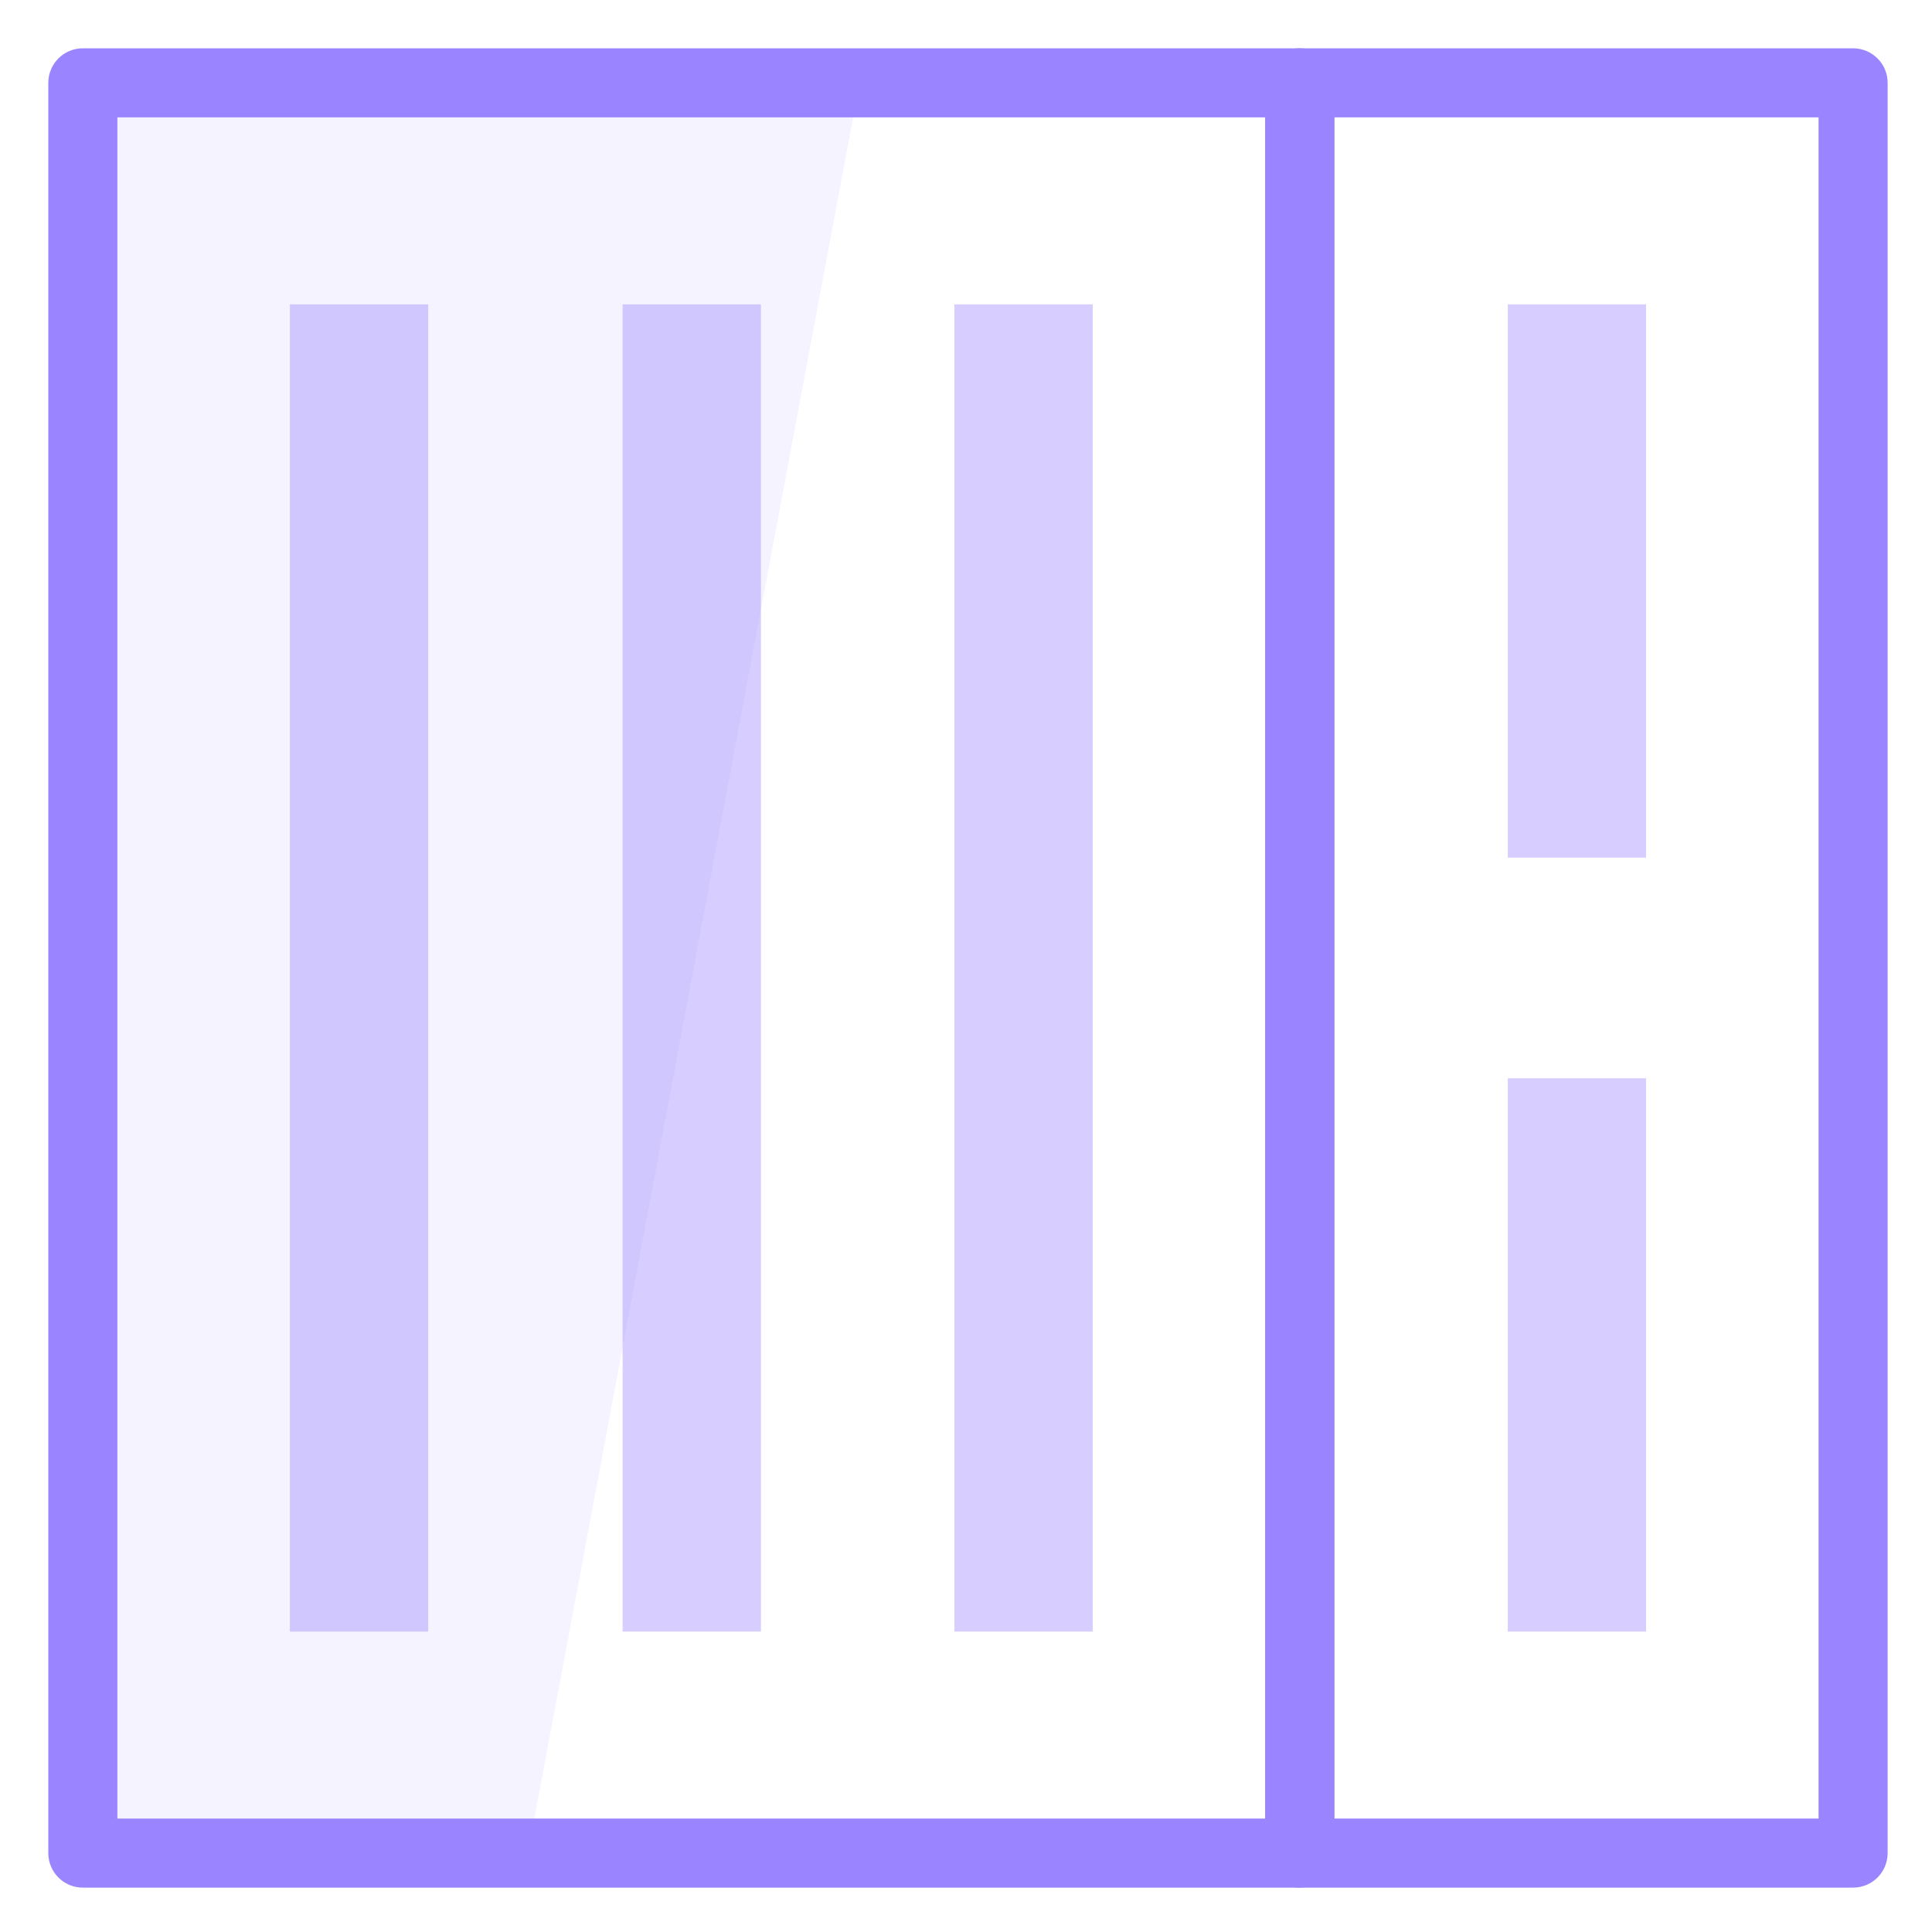
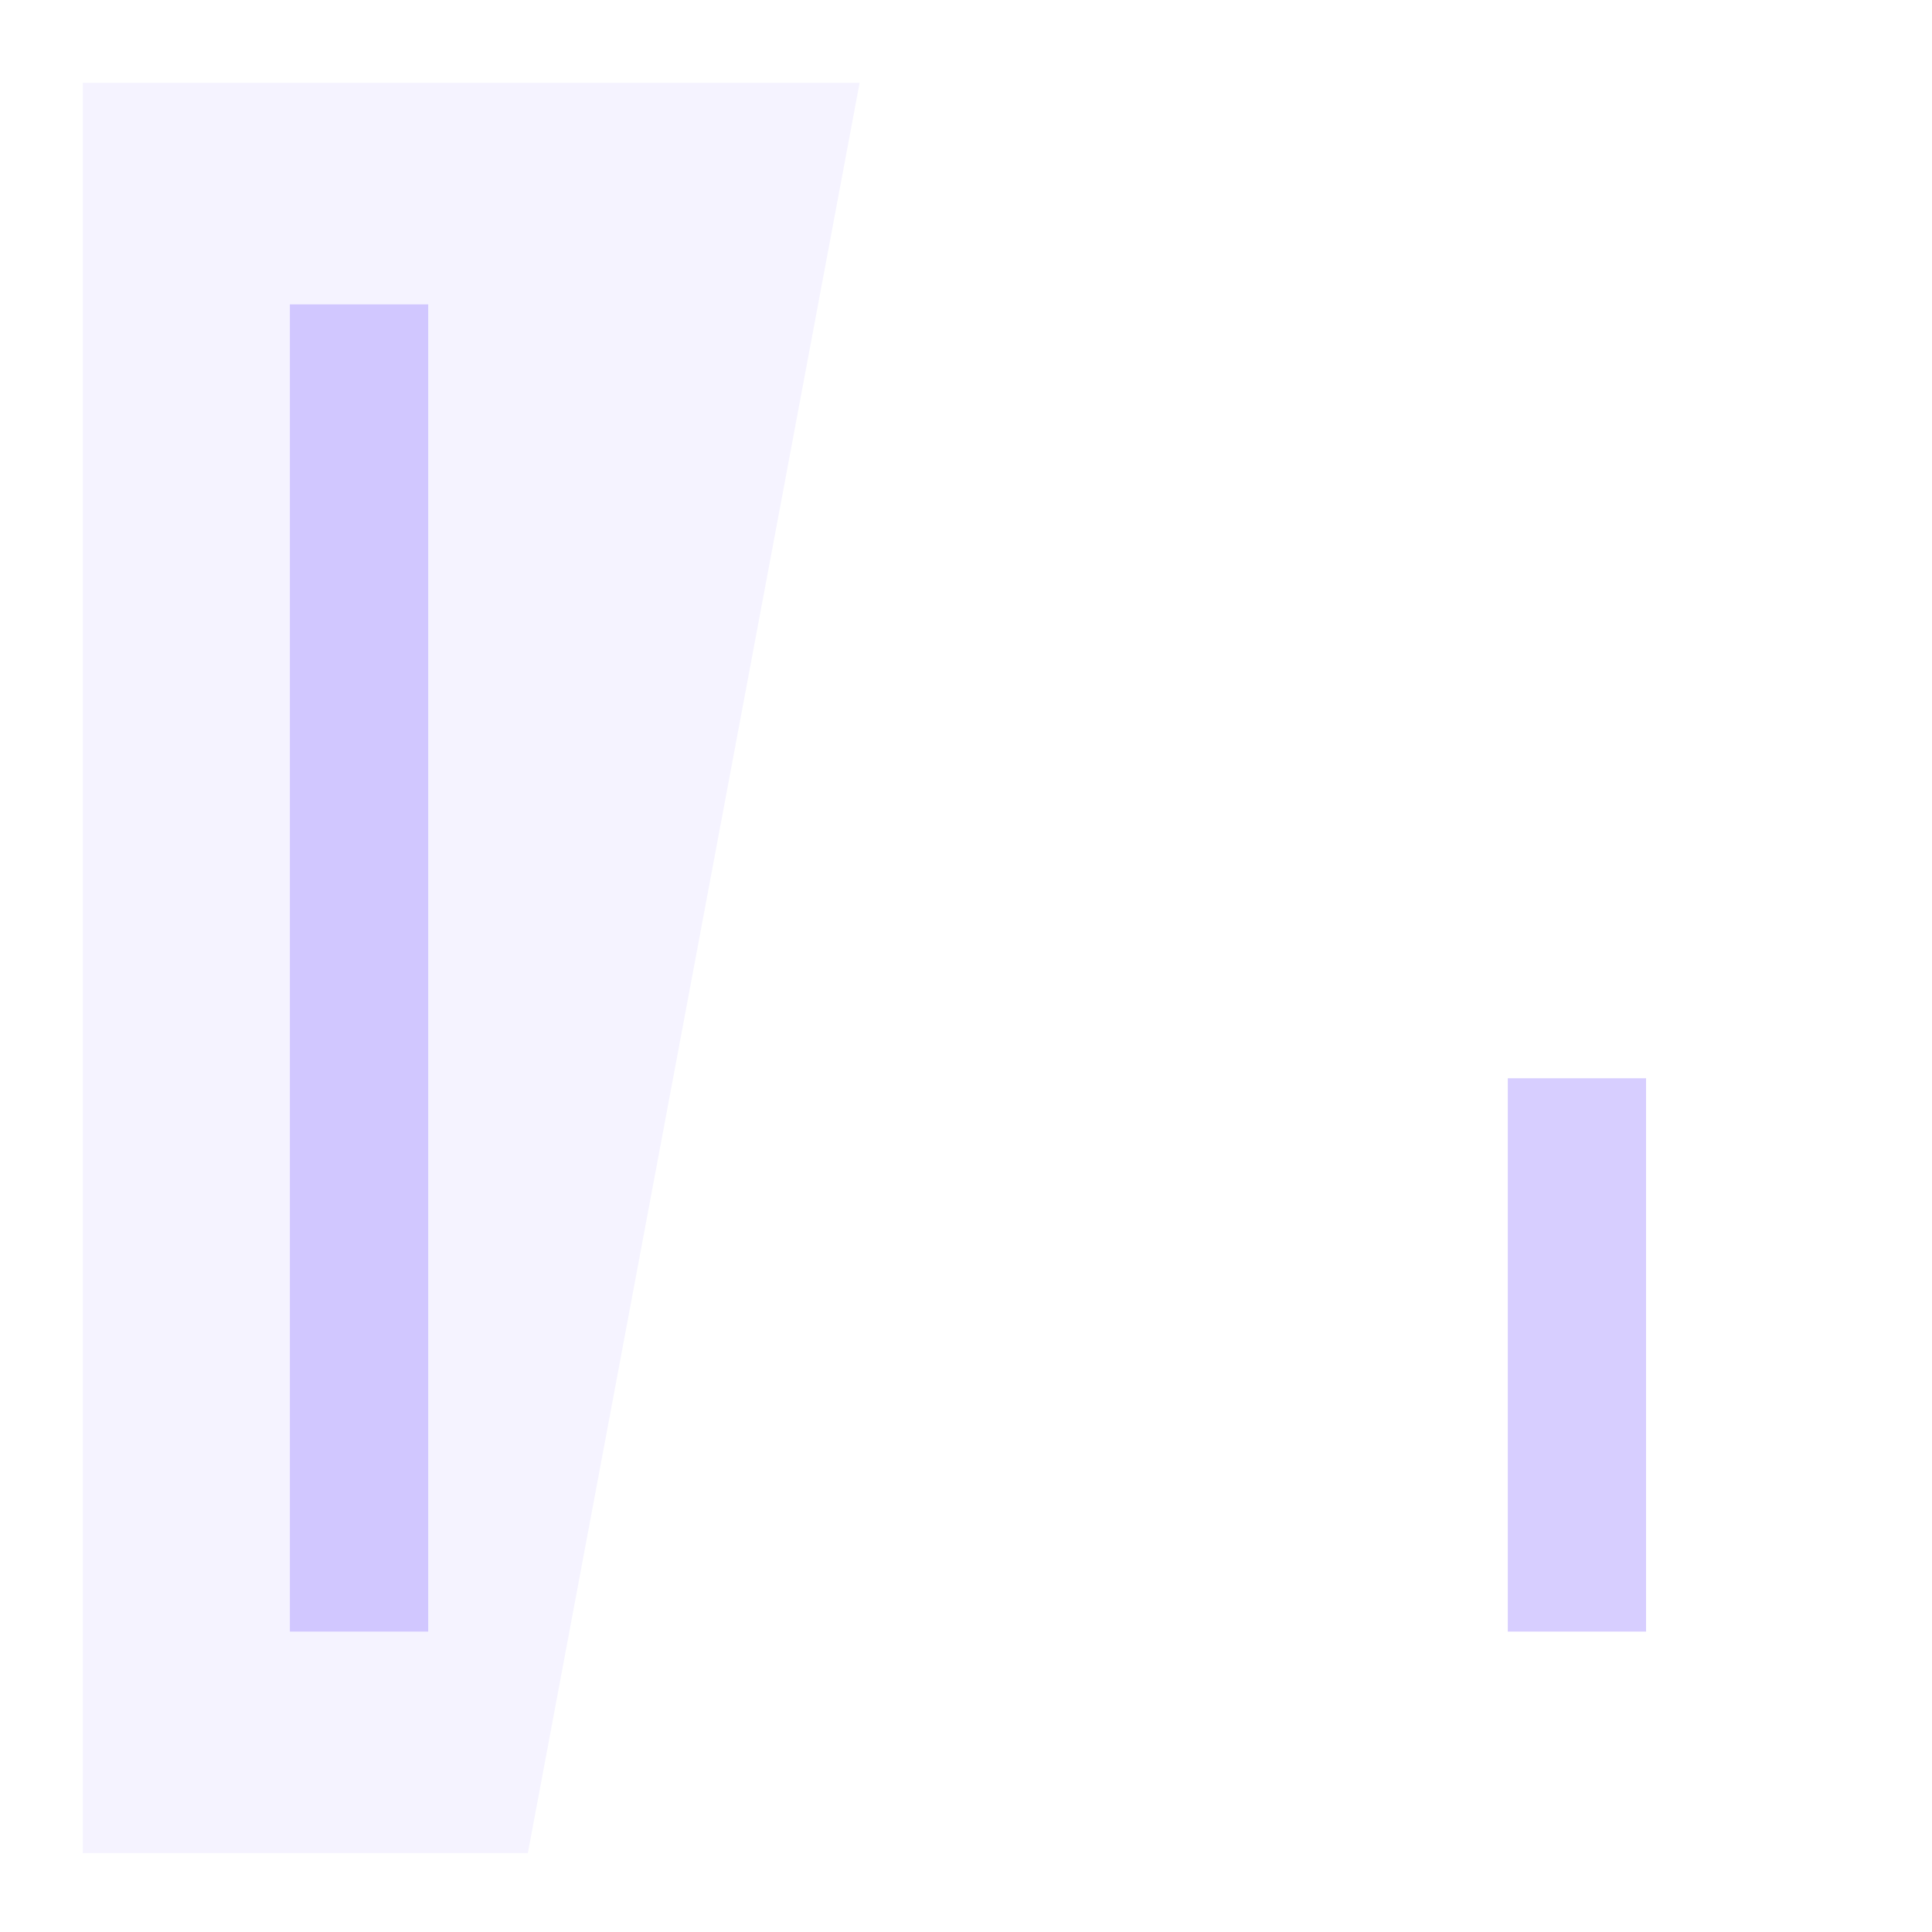
<svg xmlns="http://www.w3.org/2000/svg" width="28" height="28" viewBox="0 0 28 28" fill="none">
  <path opacity="0.1" d="M12.458 1.201L7.65 26.857H1.2V1.201H12.458Z" fill="#9B84FF" />
-   <path d="M18.837 0.85C19.03 0.85 19.187 1.007 19.188 1.2V26.857C19.188 27.05 19.03 27.207 18.837 27.207H1.2C1.007 27.207 0.85 27.05 0.85 26.857V1.2C0.85 1.007 1.007 0.85 1.2 0.85H18.837ZM1.551 26.506H18.486V1.551H1.551V26.506Z" fill="#9B84FF" stroke="#9B84FF" stroke-width="0.3" stroke-miterlimit="10" stroke-linecap="round" stroke-linejoin="round" />
-   <path d="M26.856 0.85C27.05 0.85 27.207 1.007 27.207 1.2V26.857C27.207 27.05 27.05 27.207 26.856 27.207H18.837C18.643 27.207 18.486 27.05 18.486 26.857V1.2C18.486 1.007 18.644 0.85 18.837 0.85H26.856ZM19.188 26.506H26.506V1.551H19.188V26.506Z" fill="#9B84FF" stroke="#9B84FF" stroke-width="0.3" stroke-miterlimit="10" stroke-linecap="round" stroke-linejoin="round" />
  <path opacity="0.4" fill-rule="evenodd" clip-rule="evenodd" d="M4.201 23.646V4.411H6.206V23.646H4.201Z" fill="#9B84FF" />
-   <path opacity="0.4" fill-rule="evenodd" clip-rule="evenodd" d="M9.023 23.646V4.411H11.028V23.646H9.023Z" fill="#9B84FF" />
-   <path opacity="0.4" fill-rule="evenodd" clip-rule="evenodd" d="M13.832 23.646V4.411H15.837V23.646H13.832Z" fill="#9B84FF" />
-   <path opacity="0.4" fill-rule="evenodd" clip-rule="evenodd" d="M21.852 12.43V4.411H23.856V12.43H21.852Z" fill="#9B84FF" />
  <path opacity="0.4" fill-rule="evenodd" clip-rule="evenodd" d="M21.852 23.646V15.627H23.856V23.646H21.852Z" fill="#9B84FF" />
</svg>